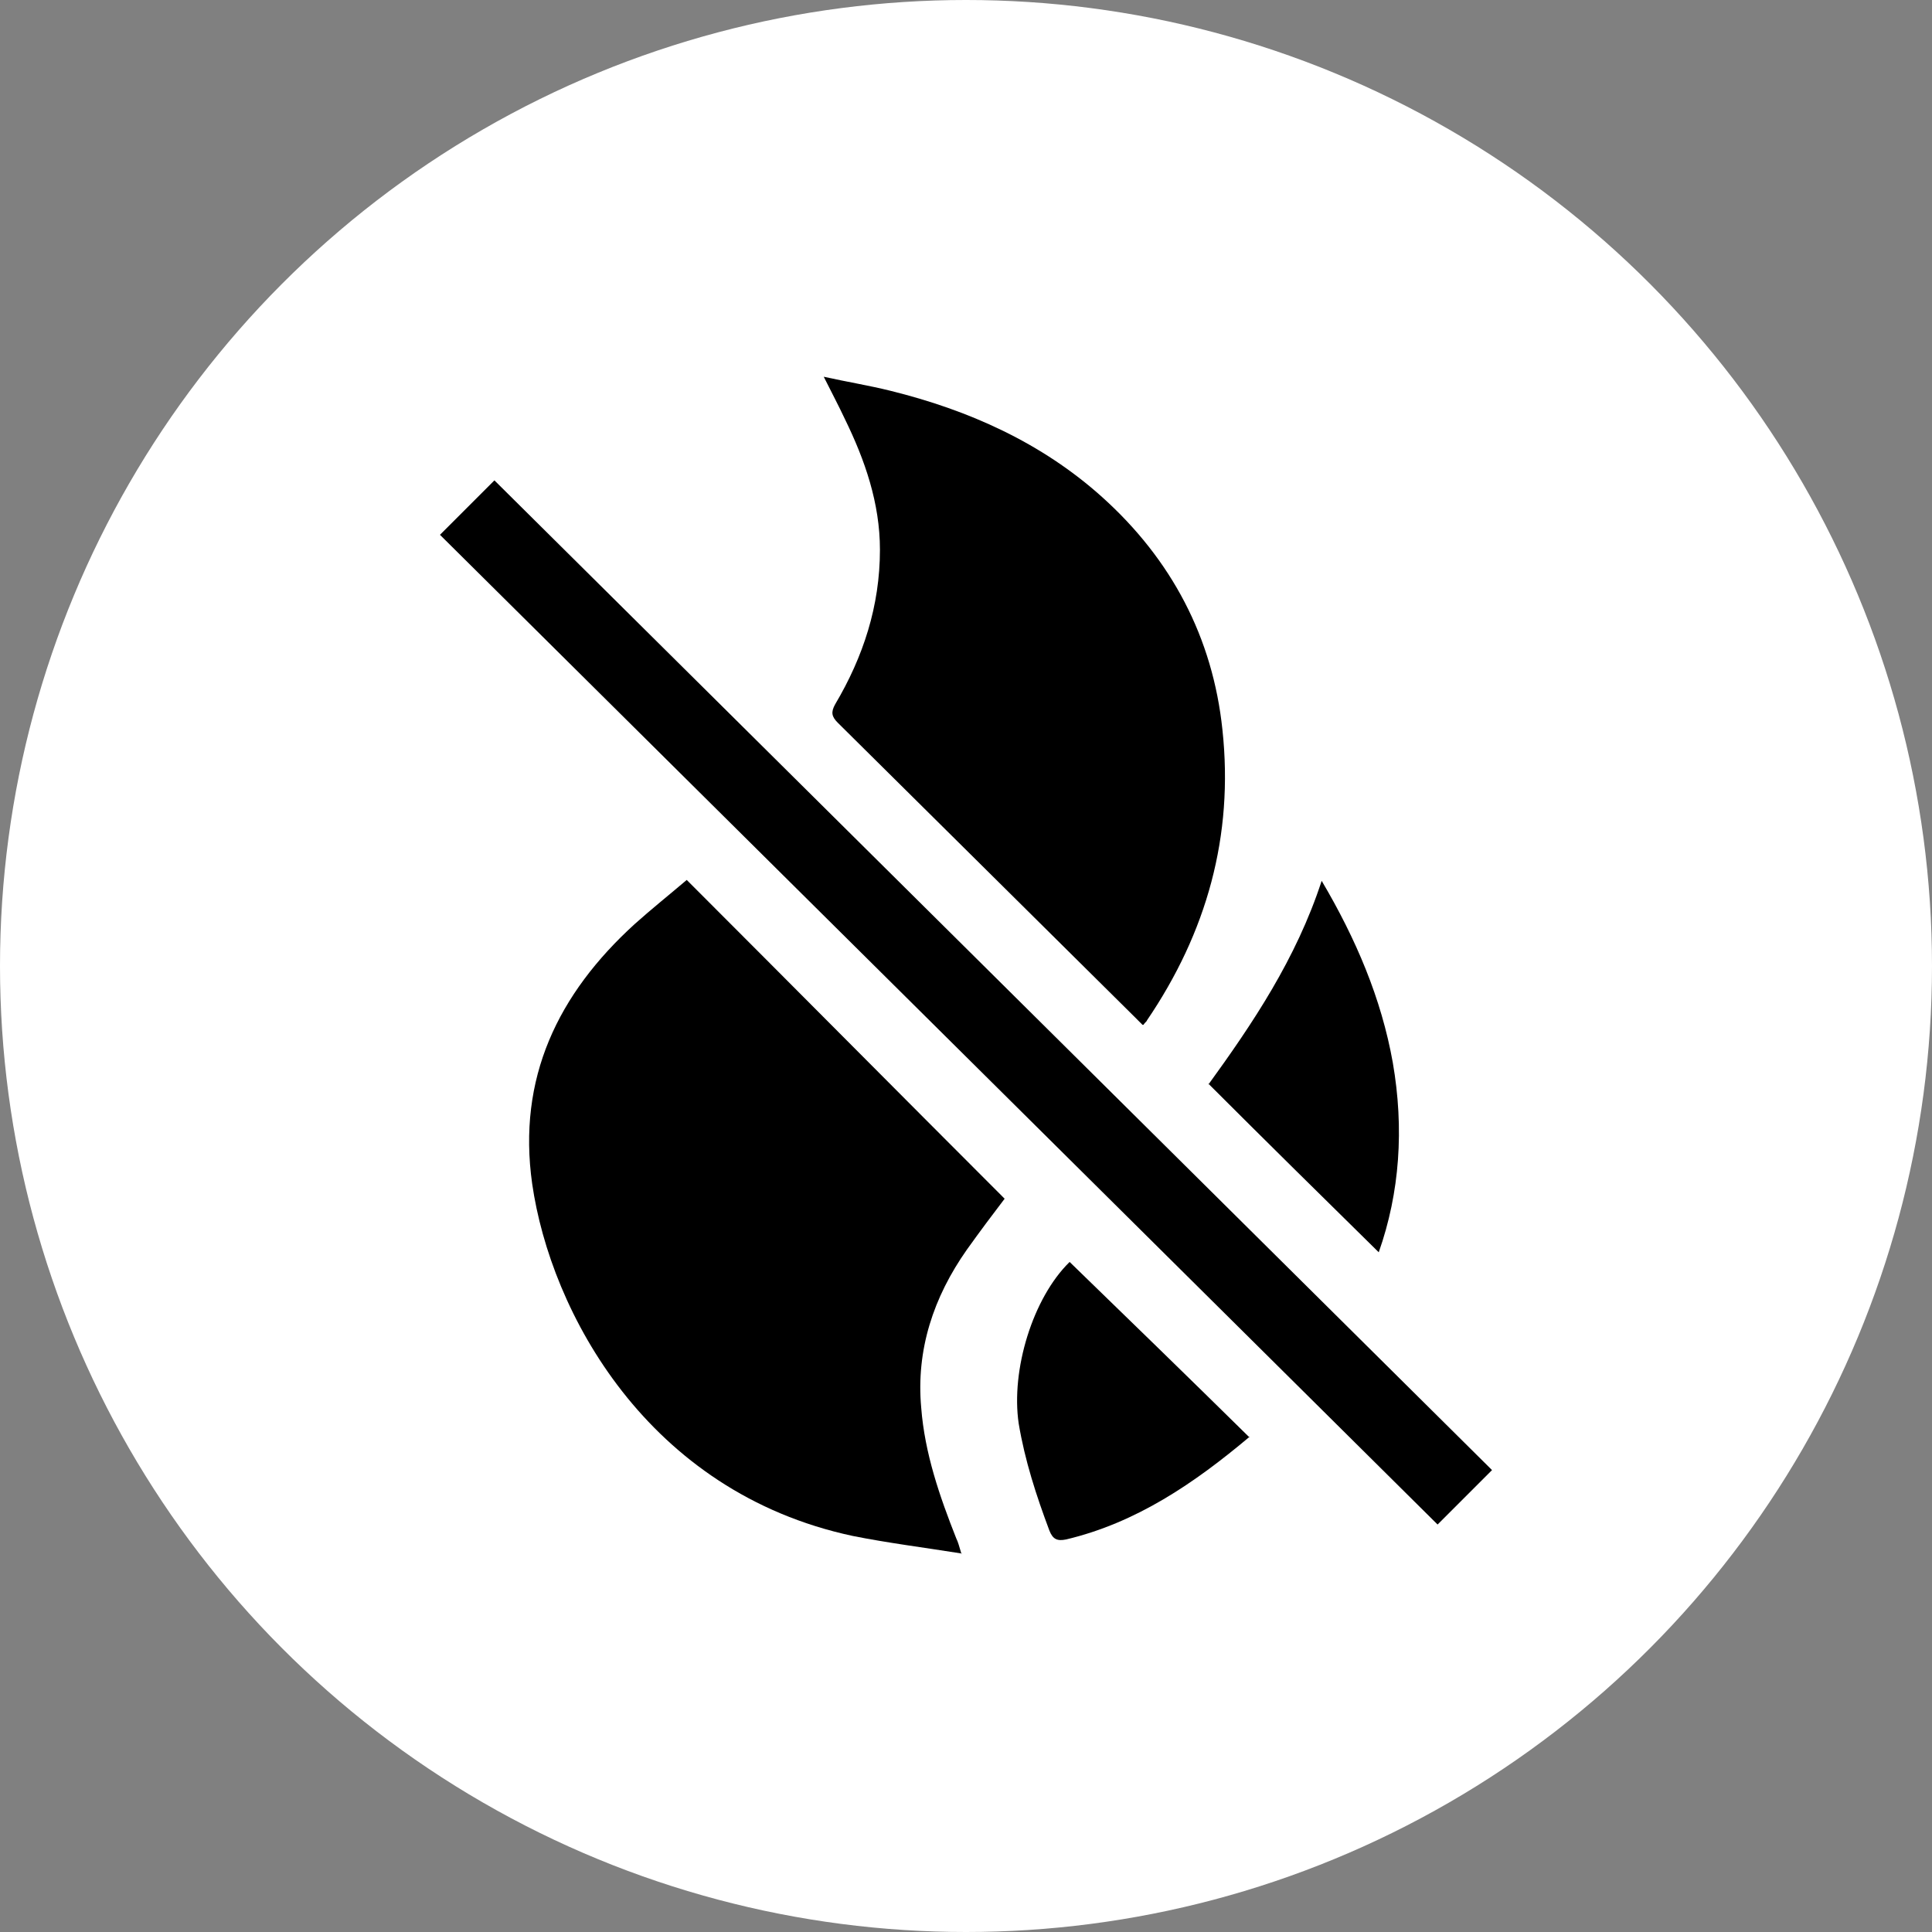
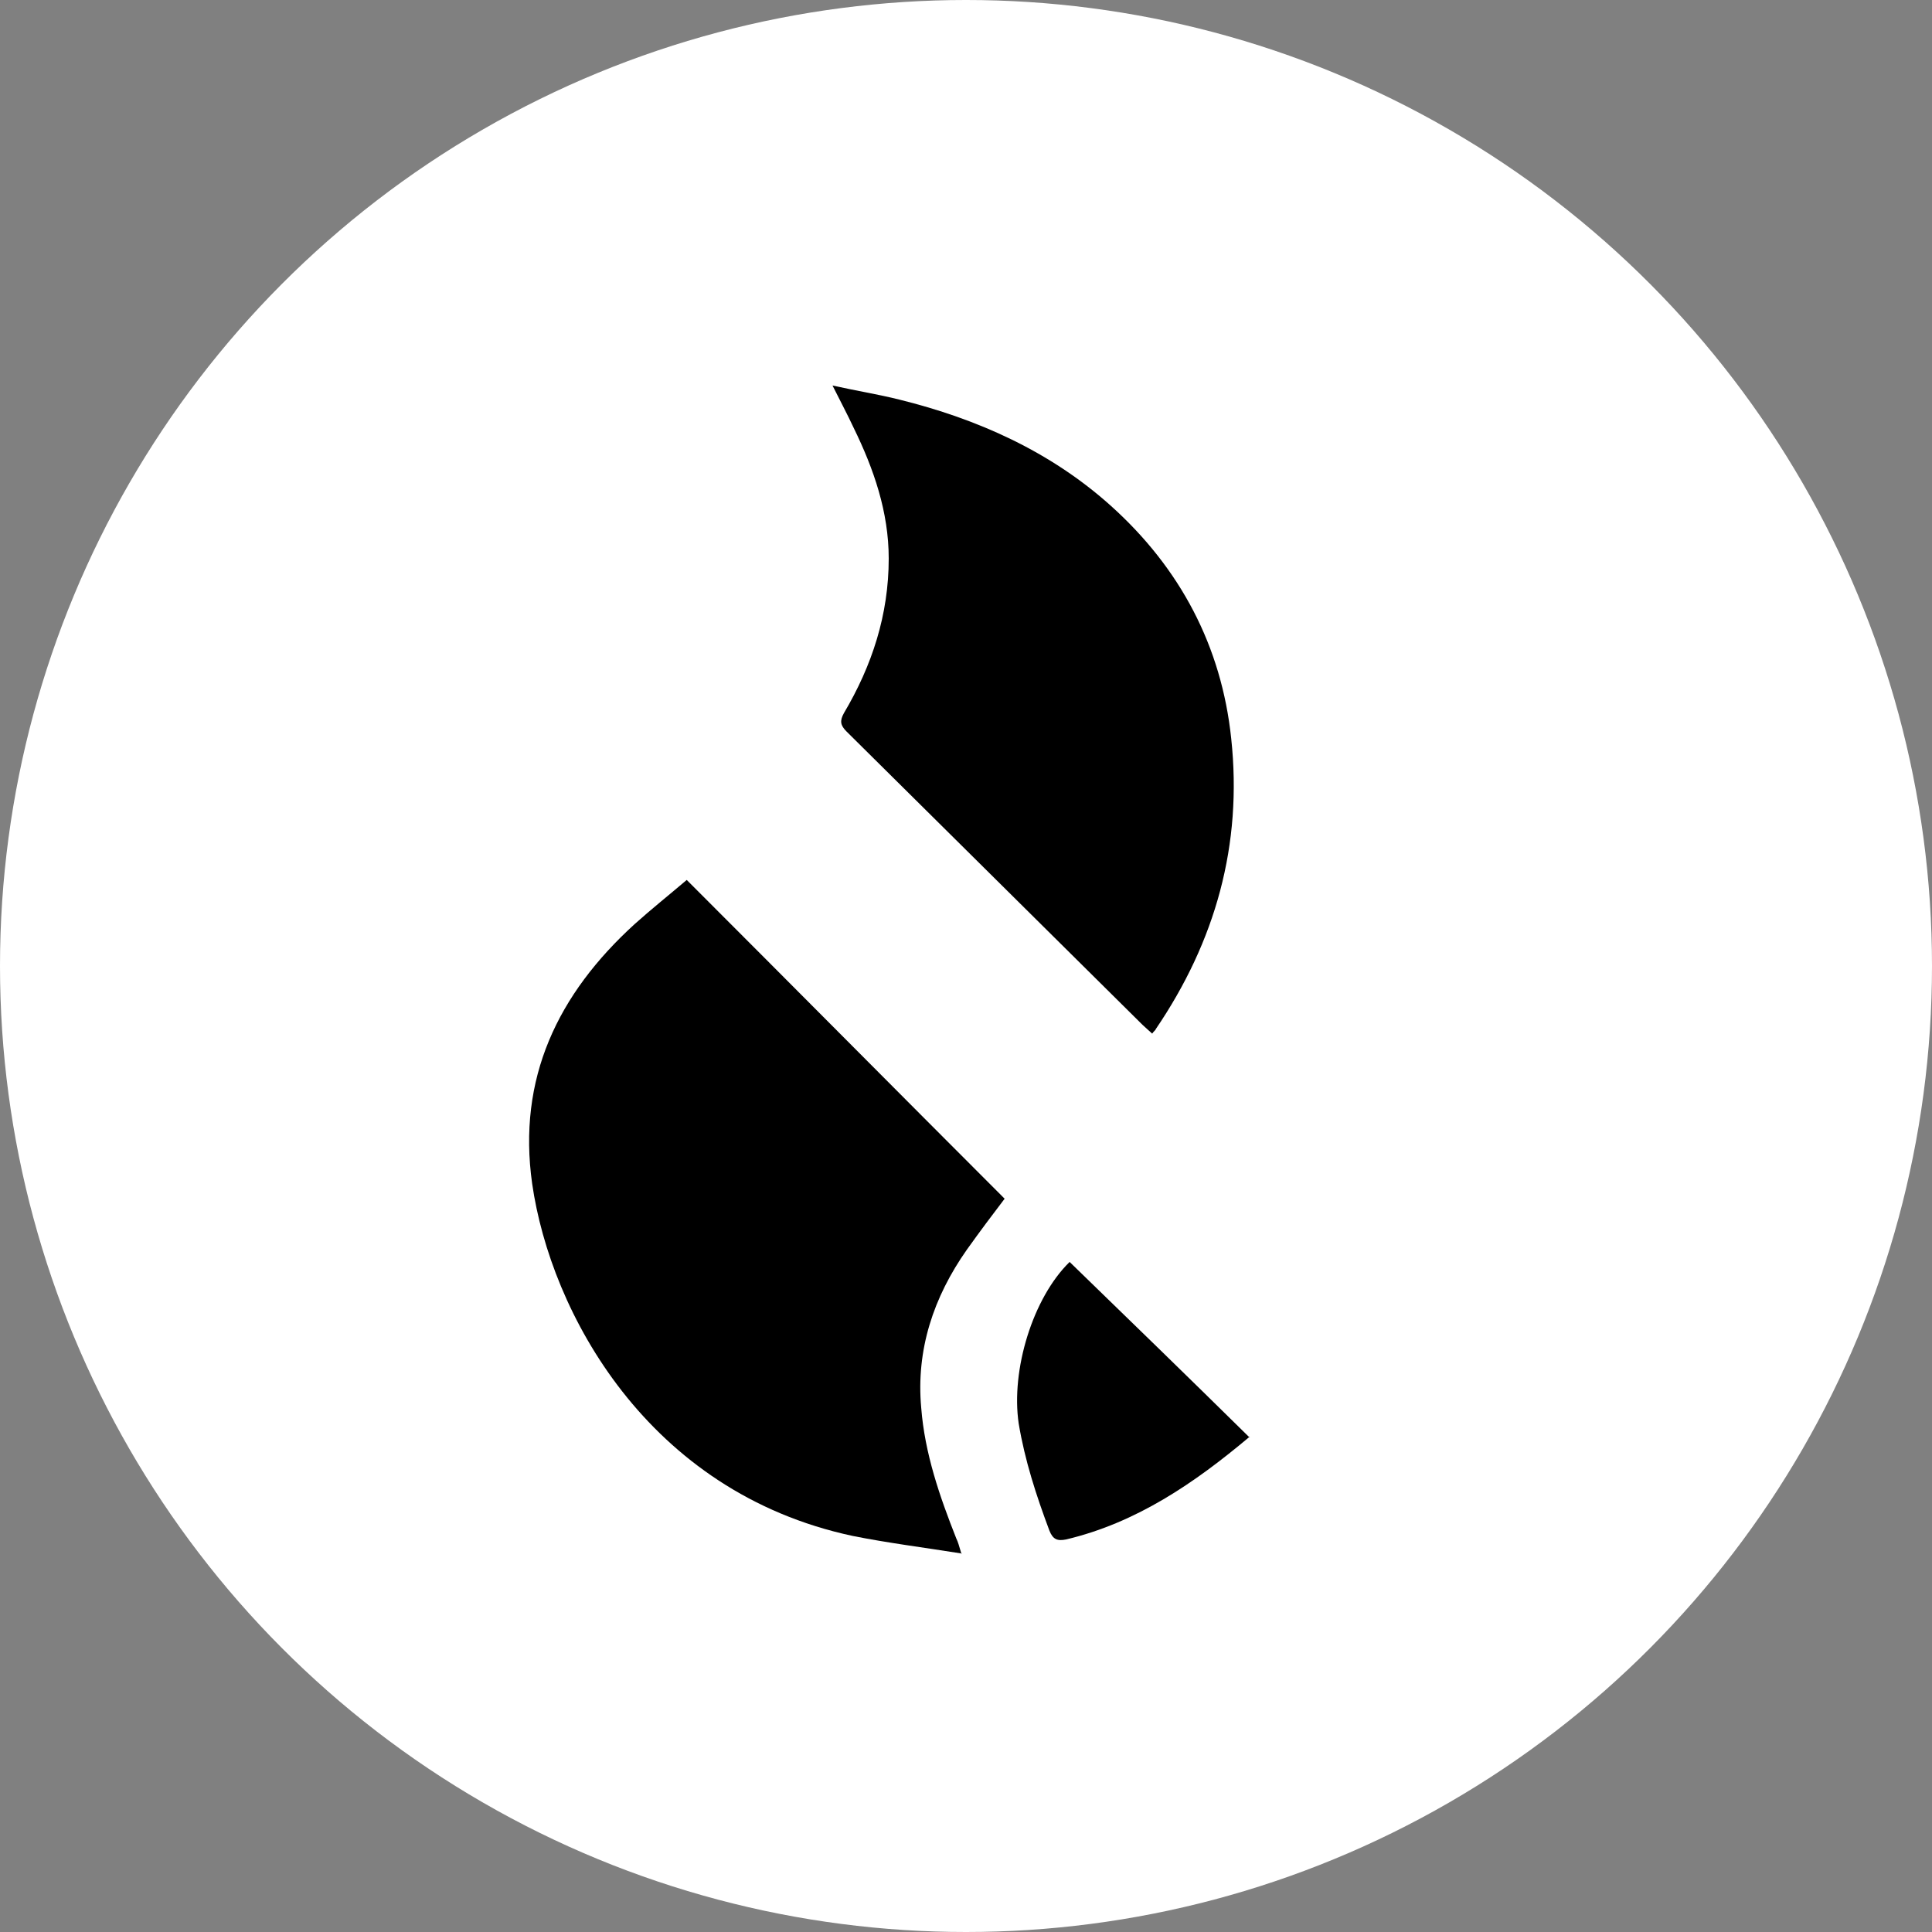
<svg xmlns="http://www.w3.org/2000/svg" id="Layer_2" data-name="Layer 2" viewBox="0 0 22 22">
  <rect x="0" y="0" width="22" height="22" fill="#808080" stroke="none" />
  <defs>
    <style>
      .cls-1 {
        fill: #fff;
      }
    </style>
  </defs>
  <g id="Layer_1-2" data-name="Layer 1">
    <circle class="cls-1" cx="11" cy="11" r="11" />
    <g id="Layer_1-2" data-name="Layer 1-2">
      <g>
        <path d="m10.95,17.69c-.44-.07-.84-.12-1.24-.2-2.34-.5-3.44-2.55-3.65-4.01-.17-1.2.29-2.16,1.17-2.96.19-.17.39-.33.59-.5,1.21,1.21,2.41,2.42,3.62,3.63-.13.17-.28.37-.43.58-.38.54-.58,1.14-.52,1.8.04.52.21,1.01.4,1.49.02.04.03.08.06.18" />
-         <path d="m13.01,11.67s-.07-.07-.1-.1c-1.12-1.11-2.25-2.23-3.37-3.34-.07-.07-.08-.12-.03-.21.32-.54.51-1.12.51-1.76,0-.53-.17-1.02-.4-1.49-.07-.15-.15-.3-.24-.48.27.06.52.1.76.16.89.22,1.72.59,2.41,1.21.79.71,1.26,1.6,1.37,2.65.13,1.21-.18,2.31-.86,3.31,0,.01-.02.02-.04.05" />
-         <path d="m5.01,6.09c.21-.21.42-.42.62-.62,3.78,3.75,7.58,7.52,11.36,11.27-.2.2-.41.41-.62.62-3.78-3.75-7.57-7.51-11.36-11.27" />
+         <path d="m13.01,11.67c-1.12-1.11-2.25-2.23-3.37-3.34-.07-.07-.08-.12-.03-.21.32-.54.51-1.12.51-1.76,0-.53-.17-1.02-.4-1.49-.07-.15-.15-.3-.24-.48.27.06.52.1.76.16.89.22,1.72.59,2.41,1.21.79.71,1.26,1.6,1.37,2.65.13,1.21-.18,2.31-.86,3.31,0,.01-.02.02-.04.05" />
        <path d="m14.23,16.36c-.63.53-1.29.98-2.09,1.17-.1.02-.15,0-.19-.1-.15-.4-.28-.8-.35-1.22-.09-.61.16-1.43.58-1.84.68.66,1.36,1.32,2.05,2" />
-         <path d="m13.76,12.35c.5-.69,1-1.43,1.29-2.32.39.66.68,1.34.81,2.07.13.75.08,1.48-.16,2.16-.64-.63-1.29-1.27-1.94-1.92" />
      </g>
    </g>
  </g>
</svg>